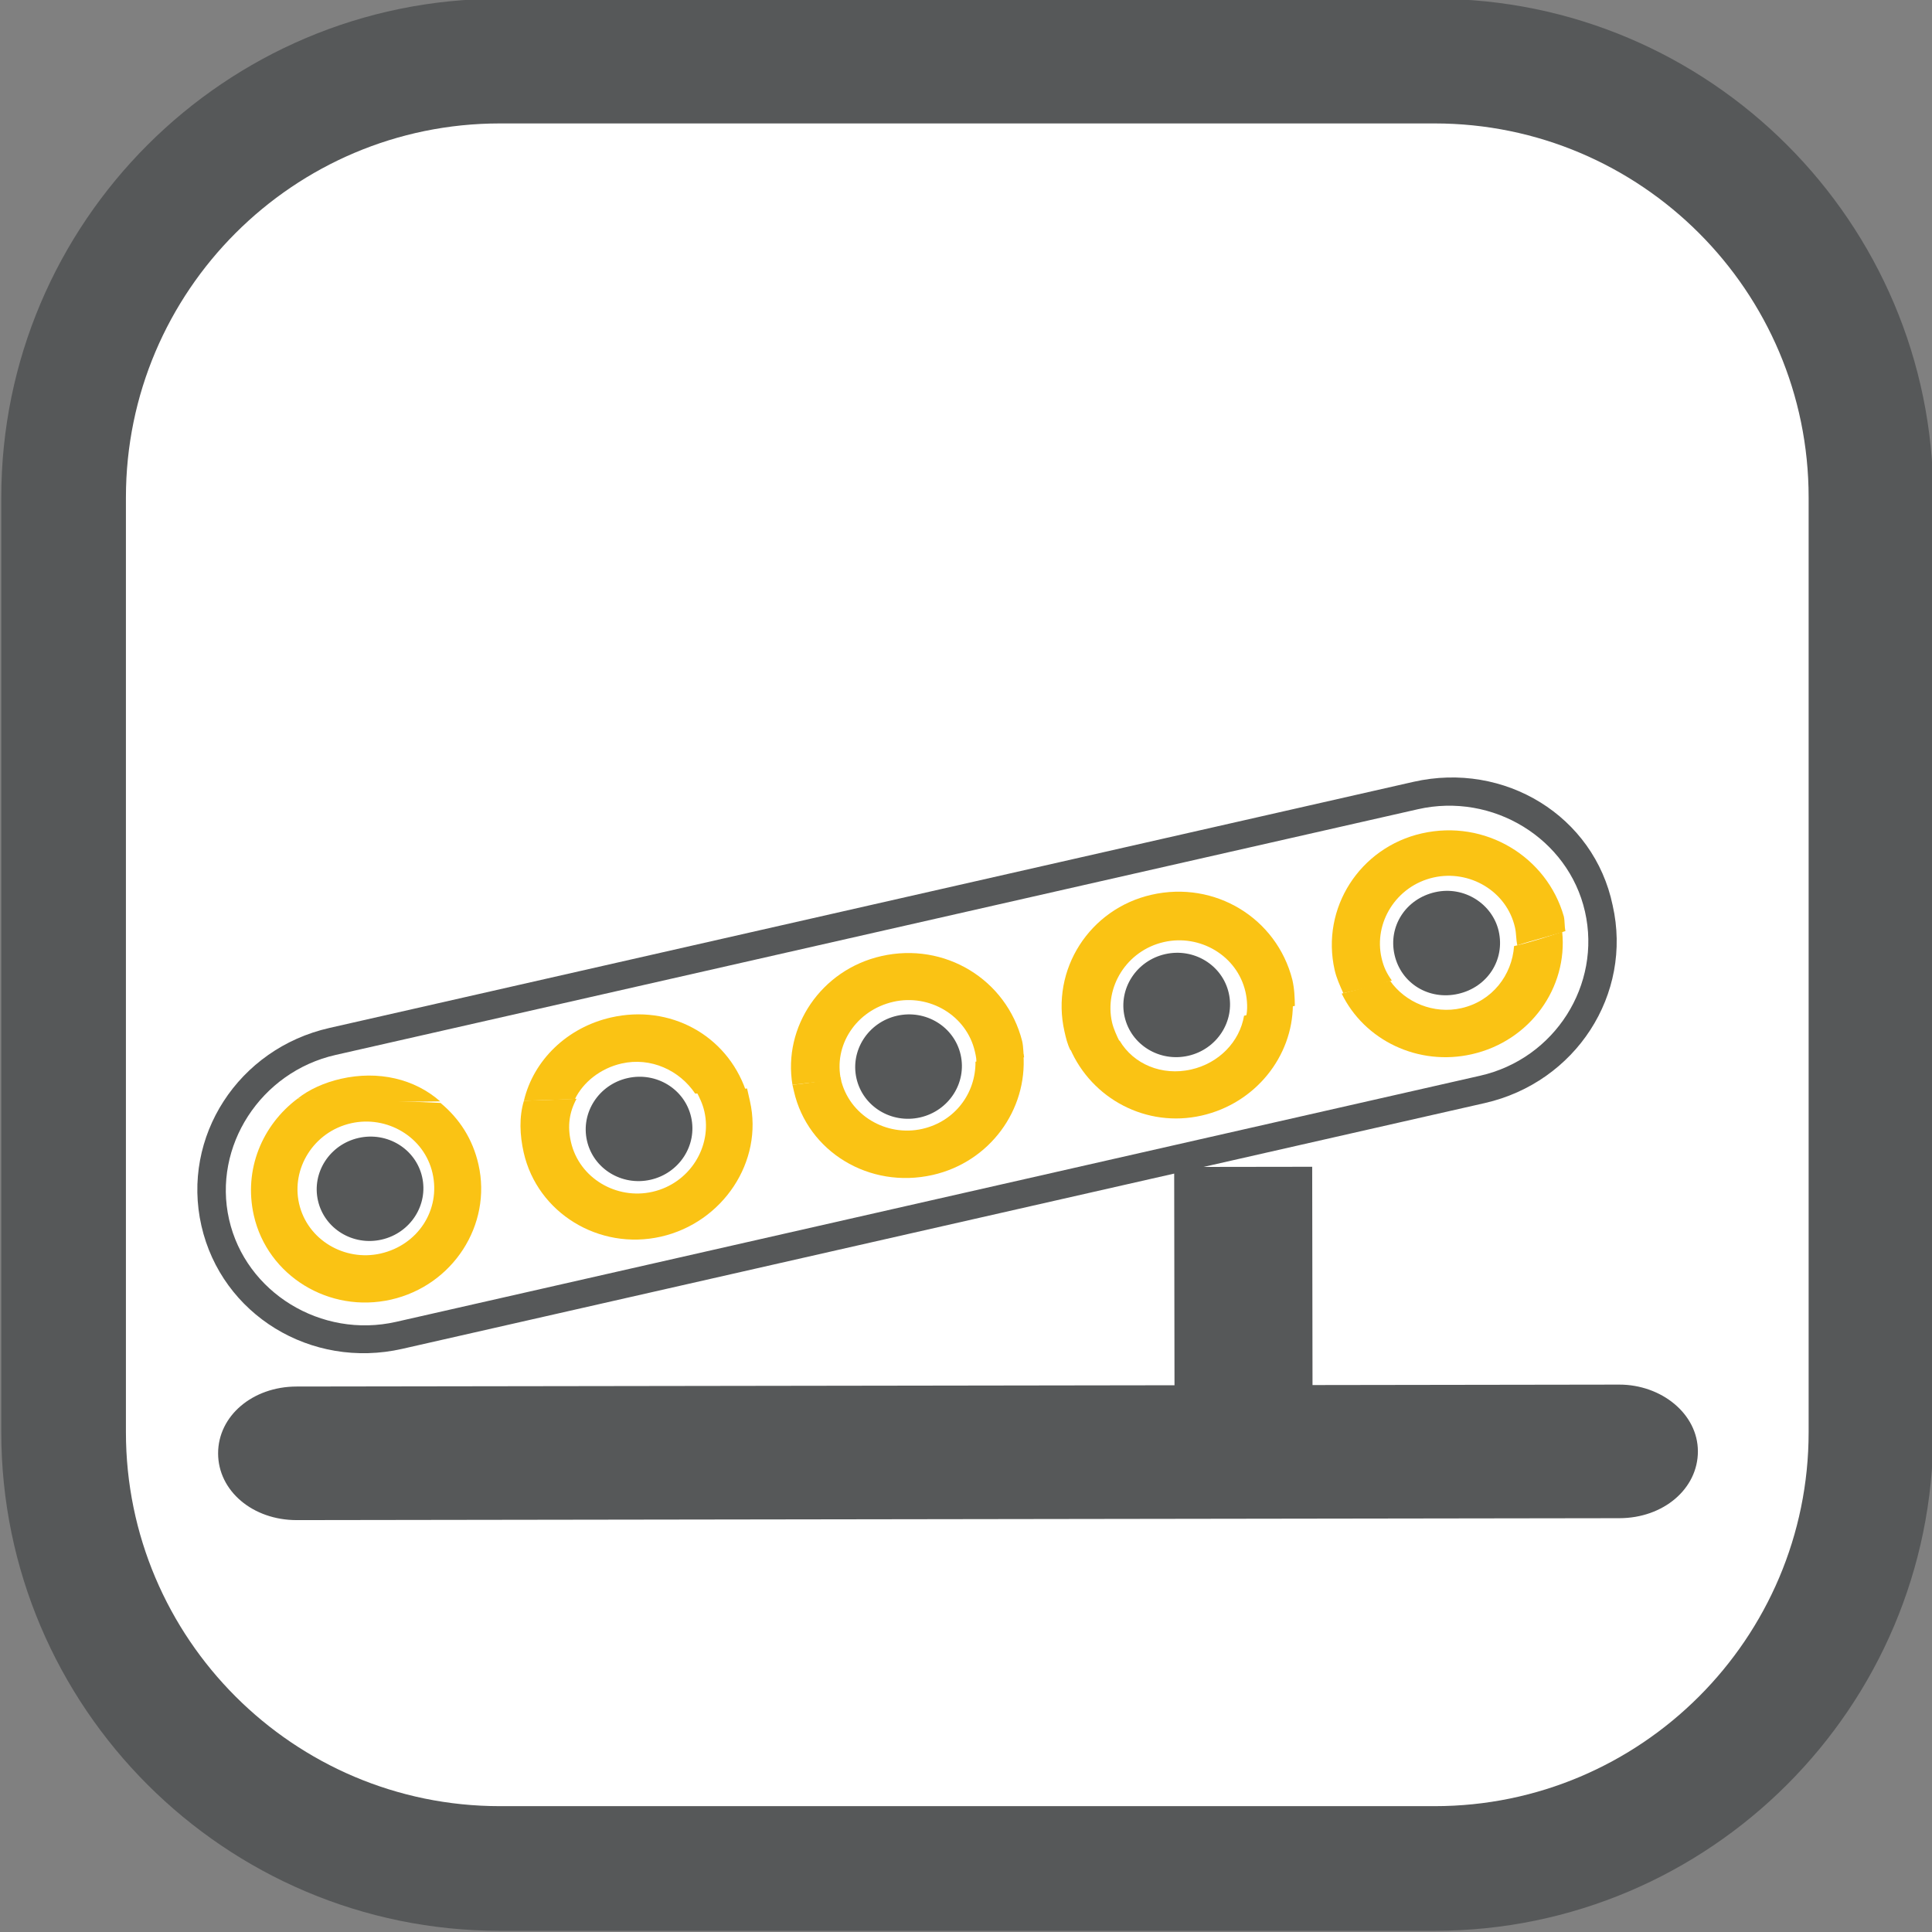
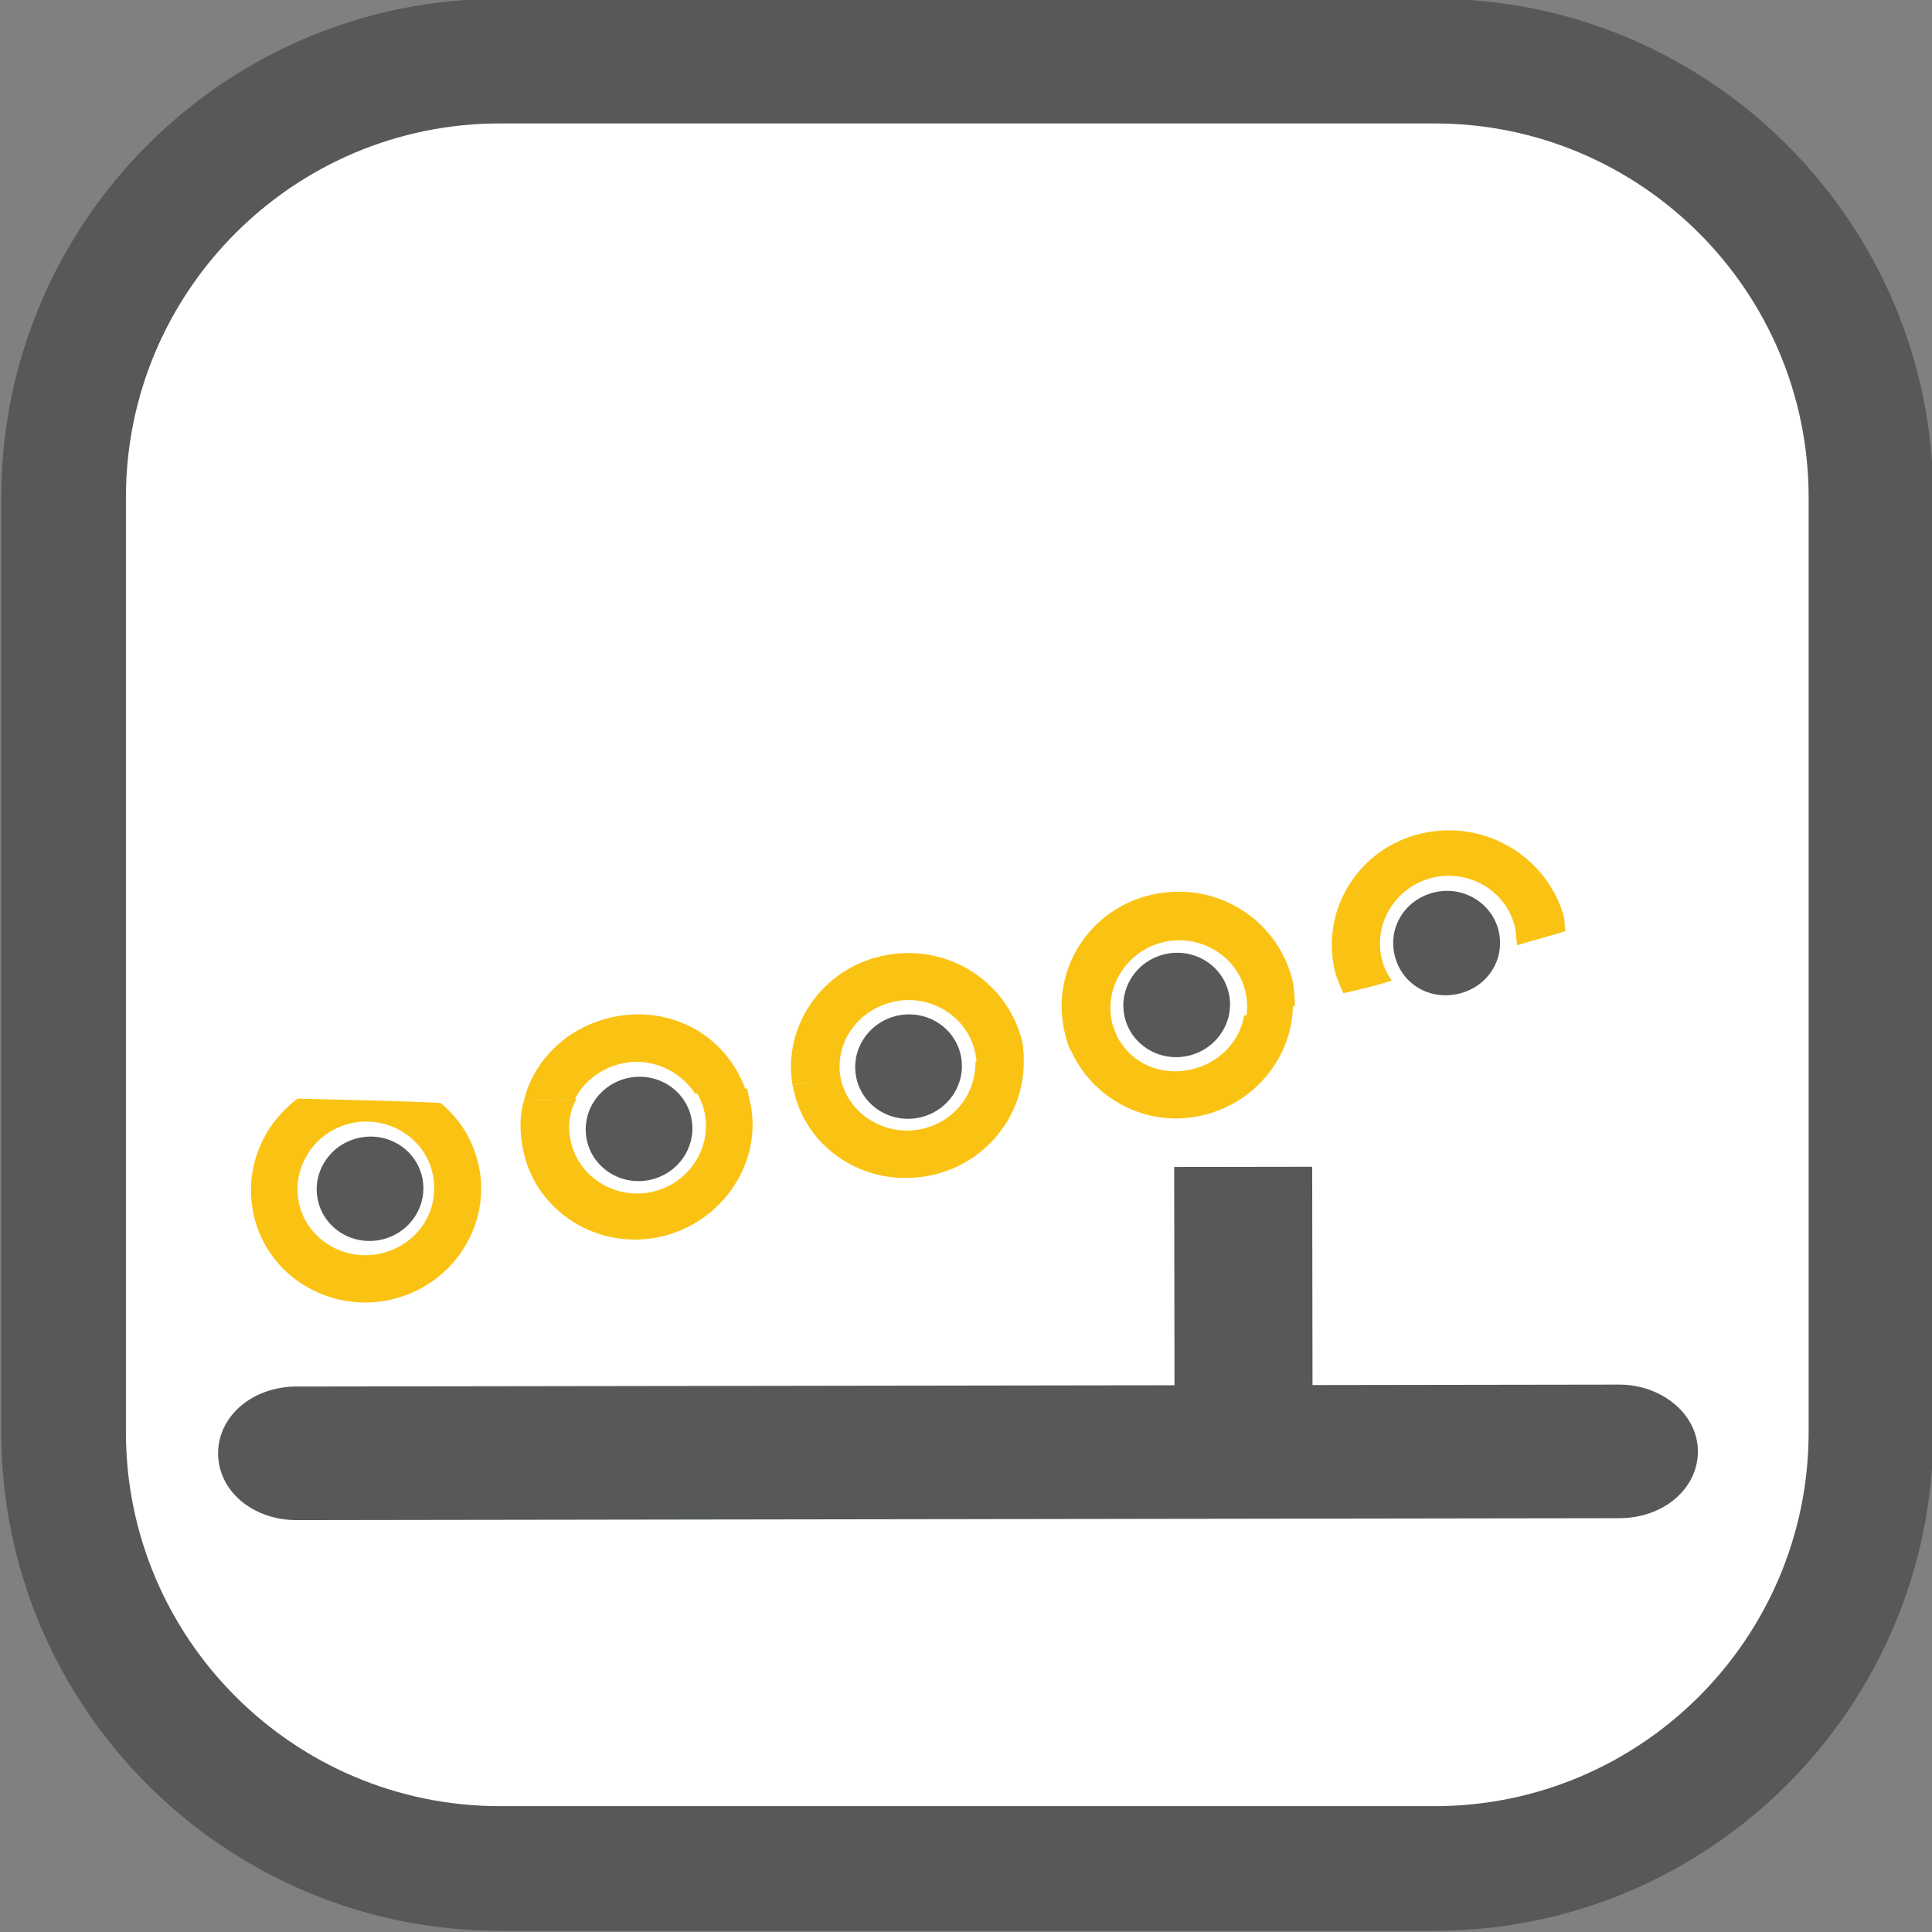
<svg xmlns="http://www.w3.org/2000/svg" version="1.1" id="Ebene_1" x="0px" y="0px" width="248px" height="248.002px" viewBox="0 0 248 248.002" enable-background="new 0 0 248 248.002" xml:space="preserve">
  <rect x="0" y="0" width="248" height="248.002" fill="#808080" stroke="none" />
  <g>
    <path fill="#565859" d="M64.162,247.846c-35.289,0-63.998-28.709-63.998-63.999V63.845c0-35.289,28.709-64,63.998-64h120   c35.291,0,64.002,28.711,64.002,64v120.002c0,35.29-28.711,63.999-64.002,63.999H64.162z" />
    <path fill="#FFFFFF" d="M64.162,231.846c-26.467,0-47.998-21.531-47.998-47.999V63.845c0-26.467,21.531-48,47.998-48h120   c26.467,0,48.002,21.533,48.002,48v120.002c0,26.468-21.535,47.999-48.002,47.999H64.162z" />
  </g>
  <path fill="#565859" d="M192.381,119.532c0.834,3.67-1.443,7.19-5.204,8.043s-7.334-1.337-8.167-5.007  c-0.834-3.67,1.443-7.189,5.204-8.043S191.595,116.064,192.381,119.532z" />
  <ellipse transform="matrix(-0.221 -0.975 0.975 -0.221 58.717 304.73)" fill="#565859" cx="151.011" cy="128.925" rx="6.692" ry="6.857" />
  <ellipse transform="matrix(-0.222 -0.975 0.975 -0.222 8.994 281.112)" fill="#565859" cx="116.711" cy="136.966" rx="6.692" ry="6.856" />
-   <path fill="#565859" d="M181.438,100.359L42.28,131.954c-11.701,2.656-19.021,13.967-16.428,25.385  c2.593,11.42,14.079,18.462,25.779,15.806l138.948-31.547c11.701-2.657,19.021-13.968,16.428-25.387  C204.624,104.744,193.139,97.703,181.438,100.359z M190.002,138.083L50.845,169.678c-9.611,2.182-19.311-3.765-21.439-13.144  c-2.13-9.381,4.051-18.933,13.662-21.114l138.948-31.546c9.611-2.182,19.311,3.764,21.439,13.144  C205.585,126.397,199.614,135.901,190.002,138.083z" />
  <g>
    <path fill="#FAC314" d="M48.854,160.909c-4.598,1.044-9.4-1.726-10.465-6.416c-1.019-4.486,1.863-9.214,6.669-10.305   c4.597-1.044,9.399,1.726,10.465,6.415C56.588,155.294,53.66,159.817,48.854,160.909L48.854,160.909z M38.189,141.03   c-4.506,3.382-6.946,9.082-5.604,14.996c1.759,7.748,9.672,12.6,17.61,10.797c7.94-1.803,12.982-9.596,11.224-17.344   c-0.741-3.263-2.434-5.881-4.87-7.9C50.329,141.276,44.154,141.177,38.189,141.03L38.189,141.03z" />
-     <path fill="#FAC314" d="M200.529,119.612c-2.043,0.678-4.087,1.356-6.177,1.831c-0.257,3.704-2.789,7.066-6.759,7.968   c-3.553,0.806-7.195-0.726-9.145-3.499c-2.089,0.475-4.132,1.152-6.222,1.627c2.898,5.99,9.813,9.352,16.709,7.785   C196.458,133.616,201.268,126.734,200.529,119.612L200.529,119.612z" />
    <path fill="#FAC314" d="M137.357,134.598c2.782,6.444,9.79,10.214,16.895,8.601c6.895-1.565,11.681-7.584,11.707-14.237   c-0.208,0.048-0.626,0.143-0.835,0.19c-1.881,0.427-3.552,0.807-5.433,1.232c-0.56,3.344-3.23,6.094-6.783,6.901   c-3.761,0.854-7.404-0.678-9.189-3.703C141.583,133.853,139.447,134.123,137.357,134.598L137.357,134.598z" />
    <path fill="#FAC314" d="M101.724,139.257c0.046,0.203,0.139,0.611,0.186,0.815c1.759,7.749,9.671,12.599,17.82,10.749   c7.313-1.66,12.169-8.338,11.639-15.508c-2.135,0.271-4.016,0.697-6.151,0.969c0.043,4.063-2.651,7.678-6.83,8.626   c-4.597,1.044-9.4-1.726-10.465-6.415c0,0,0,0-0.046-0.205C105.786,138.763,103.65,139.034,101.724,139.257L101.724,139.257z" />
    <path fill="#FAC314" d="M67.252,141.294c-0.629,2.072-0.537,4.41-0.028,6.653c1.76,7.749,9.672,12.599,17.611,10.797   c7.94-1.804,13.191-9.642,11.432-17.392c-0.138-0.611-0.277-1.223-0.37-1.631c-2.135,0.271-4.317,0.338-6.499,0.404   c0.394,0.768,0.788,1.536,1.02,2.556c1.019,4.485-1.863,9.214-6.669,10.306c-4.597,1.043-9.4-1.726-10.465-6.416   c-0.463-2.039-0.206-3.813,0.723-5.524C71.615,141.161,69.433,141.228,67.252,141.294L67.252,141.294z" />
-     <path fill="#FAC314" d="M43.762,138.479c-2.09,0.475-4.086,1.356-5.572,2.552c6.012,0.351,12.187,0.45,18.314,0.346   C53.209,138.478,48.568,137.388,43.762,138.479L43.762,138.479z" />
    <path fill="#FAC314" d="M182.501,106.979c-7.94,1.803-12.982,9.595-11.177,17.547c0.232,1.02,0.672,1.992,1.113,2.964   c2.089-0.475,4.178-0.949,6.222-1.628c-0.649-0.925-1.044-1.692-1.321-2.916c-1.019-4.486,1.862-9.215,6.668-10.306   c4.597-1.044,9.4,1.726,10.465,6.416c0.186,0.816,0.115,1.475,0.301,2.291c2.043-0.678,4.133-1.152,6.176-1.831   c-0.139-0.611-0.069-1.271-0.208-1.883C198.563,109.98,190.649,105.129,182.501,106.979L182.501,106.979z" />
    <path fill="#FAC314" d="M147.816,114.854c-7.94,1.802-12.982,9.595-11.177,17.547c0.185,0.816,0.37,1.631,0.765,2.4   c2.135-0.271,4.225-0.745,6.361-1.016c-0.395-0.769-0.835-1.74-1.02-2.557c-1.02-4.486,1.861-9.214,6.668-10.305   c4.597-1.044,9.4,1.726,10.465,6.416c0.231,1.02,0.301,2.29,0.067,3.2c1.881-0.426,3.553-0.806,5.433-1.232   c0.209-0.048,0.627-0.143,0.836-0.19c-0.022-1.066-0.045-2.134-0.323-3.356C163.877,117.855,155.965,113.004,147.816,114.854   L147.816,114.854z" />
    <path fill="#FAC314" d="M113.131,122.729c-7.73,1.754-12.656,9.092-11.407,16.527c2.136-0.271,4.063-0.494,6.245-0.561   c-1.019-4.485,1.908-9.01,6.715-10.102c4.597-1.043,9.399,1.727,10.464,6.416c0.139,0.611,0.231,1.02,0.162,1.679   c2.136-0.271,4.063-0.493,6.151-0.968c-0.139-0.611-0.068-1.271-0.254-2.086C129.192,125.729,121.28,120.879,113.131,122.729   L113.131,122.729z" />
    <path fill="#FAC314" d="M78.446,130.604c-5.641,1.28-9.961,5.477-11.194,10.689c2.181-0.066,4.363-0.133,6.545-0.199   c1.047-2.168,3.276-3.961,5.992-4.577c3.761-0.854,7.451,0.882,9.445,3.86c2.182-0.067,4.318-0.338,6.5-0.404   C93.231,132.822,85.969,128.896,78.446,130.604L78.446,130.604z" />
  </g>
  <ellipse transform="matrix(-0.221 -0.975 0.975 -0.221 -41.06 256.899)" fill="#565859" cx="82.026" cy="144.841" rx="6.691" ry="6.857" />
  <ellipse transform="matrix(-0.222 -0.975 0.975 -0.222 -90.794 232.852)" fill="#565859" cx="47.551" cy="152.668" rx="6.691" ry="6.856" />
  <path fill="#565859" d="M207.848,177.734l-39.368,0.058l-0.041-28.02l-17.716,0.025l0.041,28.02l-112.691,0.164  c-5.659,0.008-10.083,3.779-10.076,8.588c0.008,4.809,4.441,8.566,10.101,8.559l169.776-0.247c5.659-0.009,10.082-3.78,10.075-8.588  C217.941,181.483,213.261,177.727,207.848,177.734z" />
</svg>